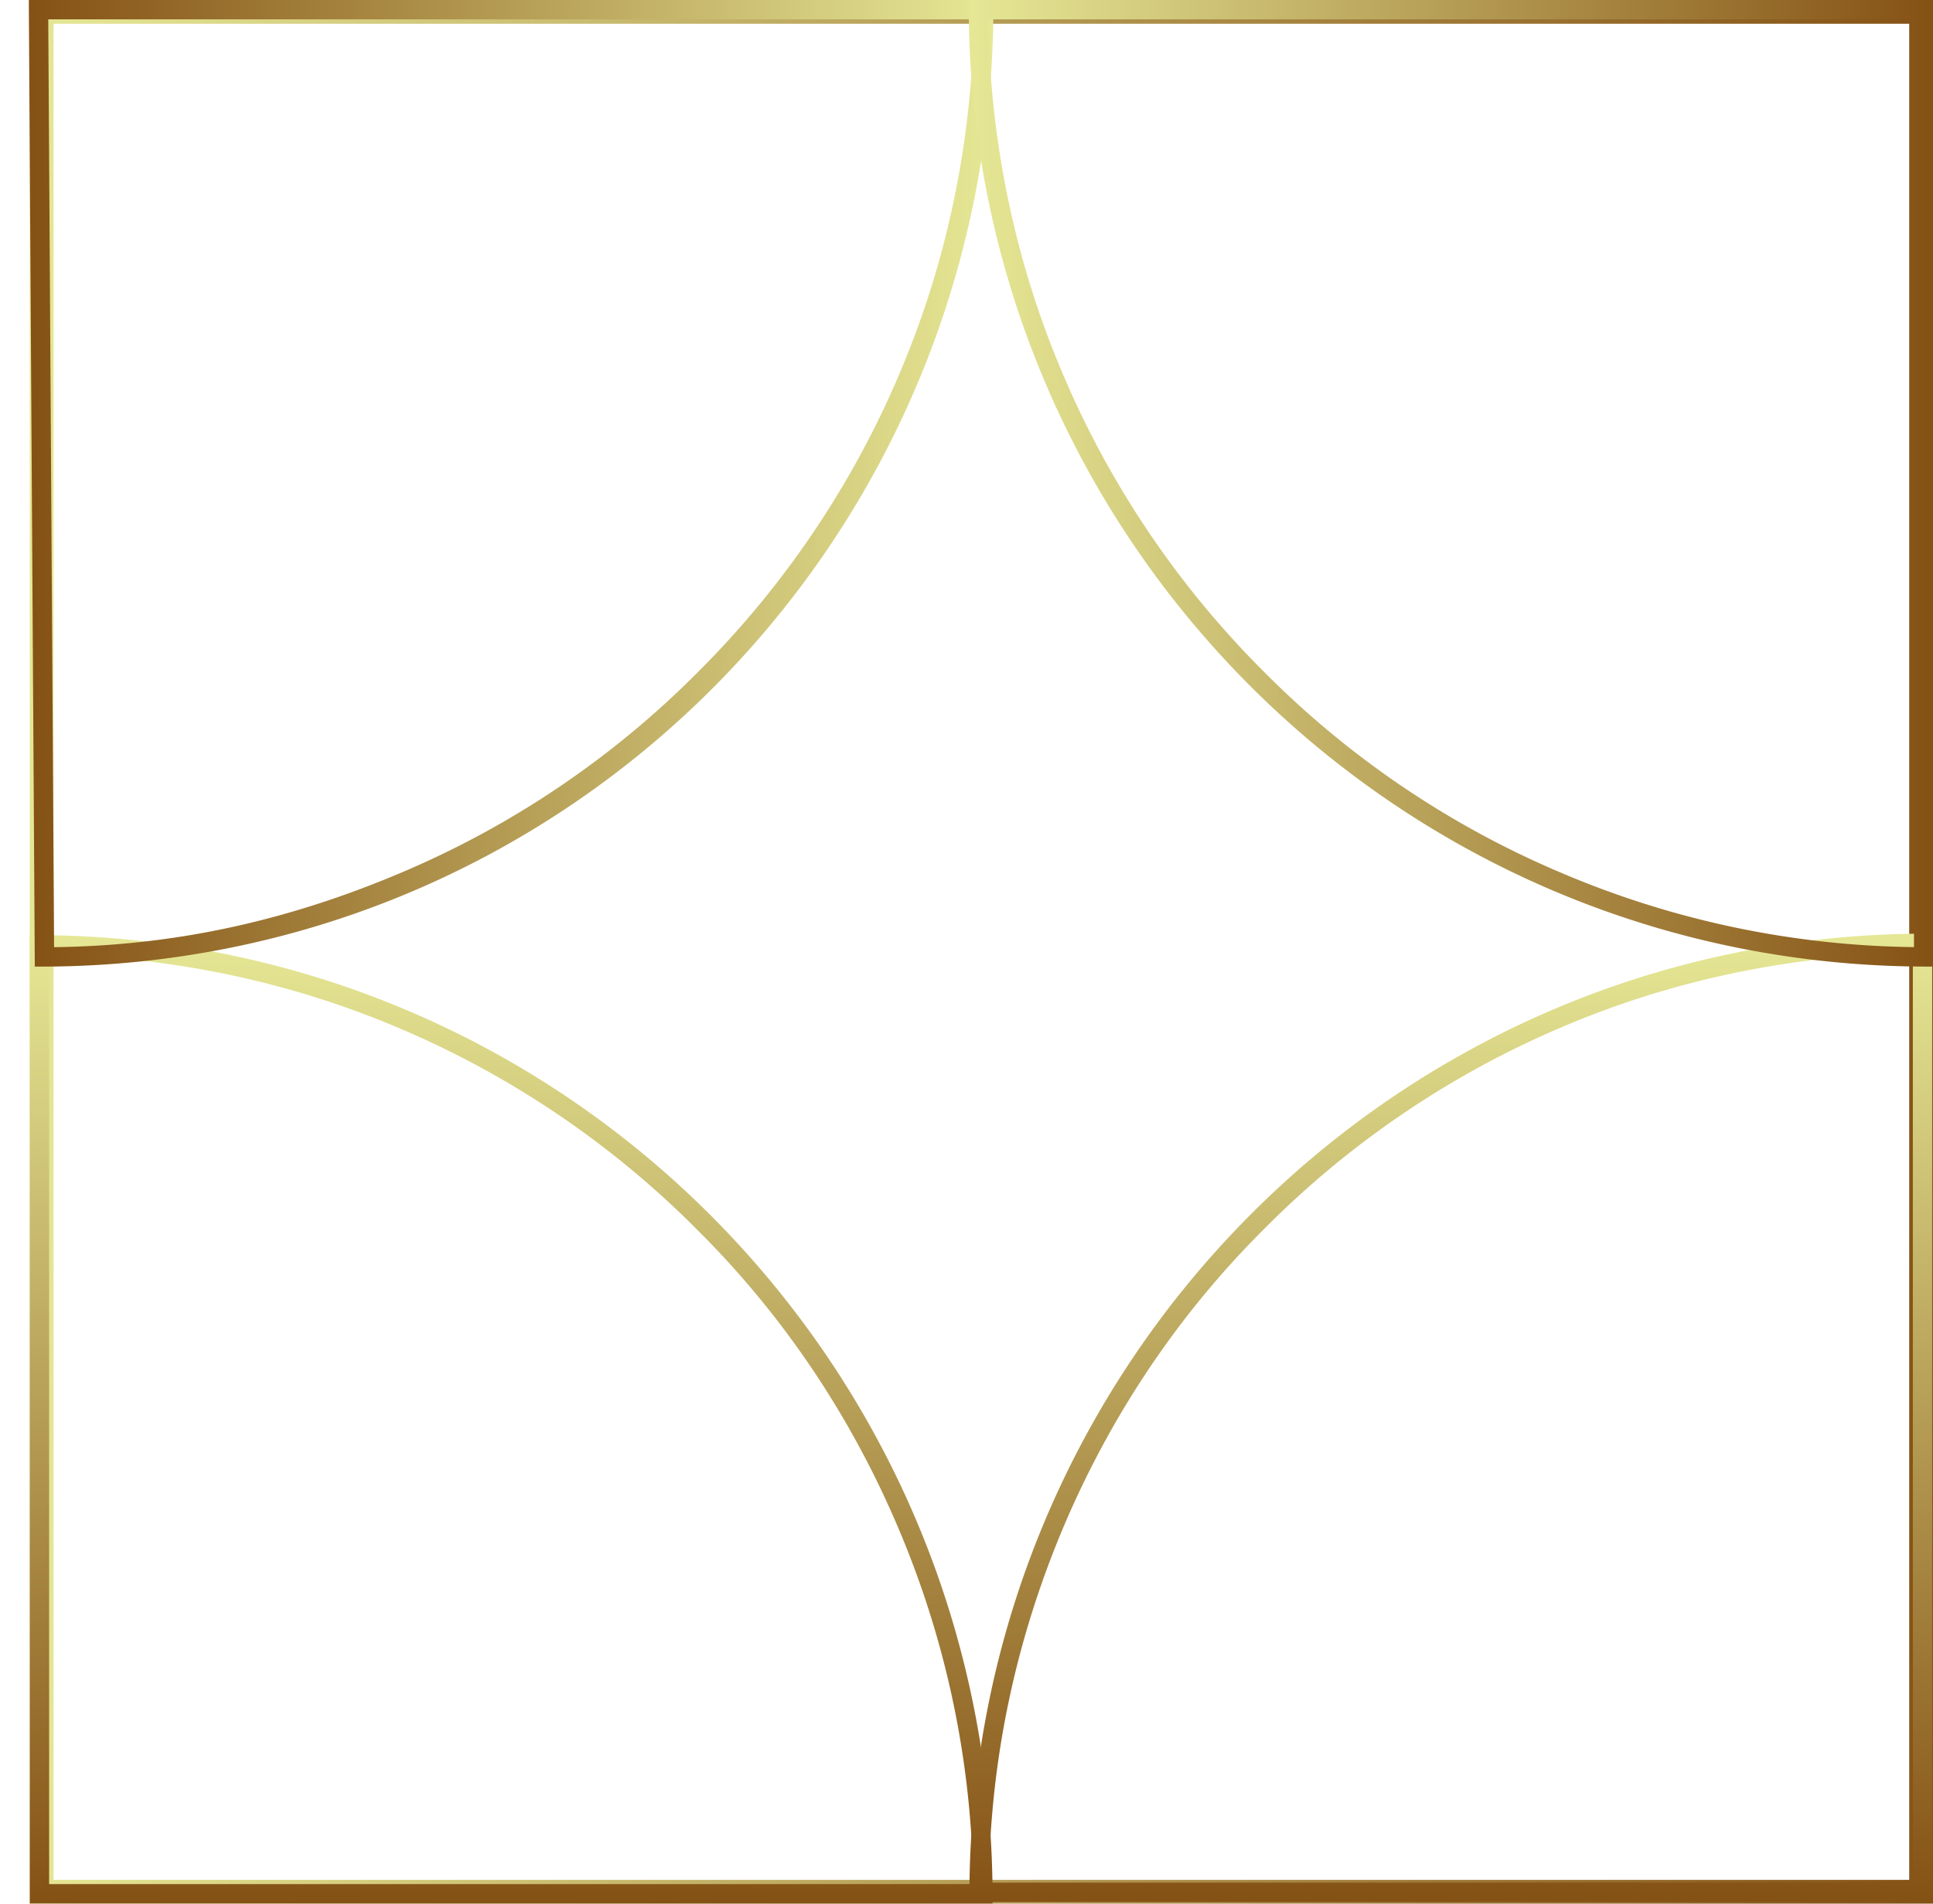
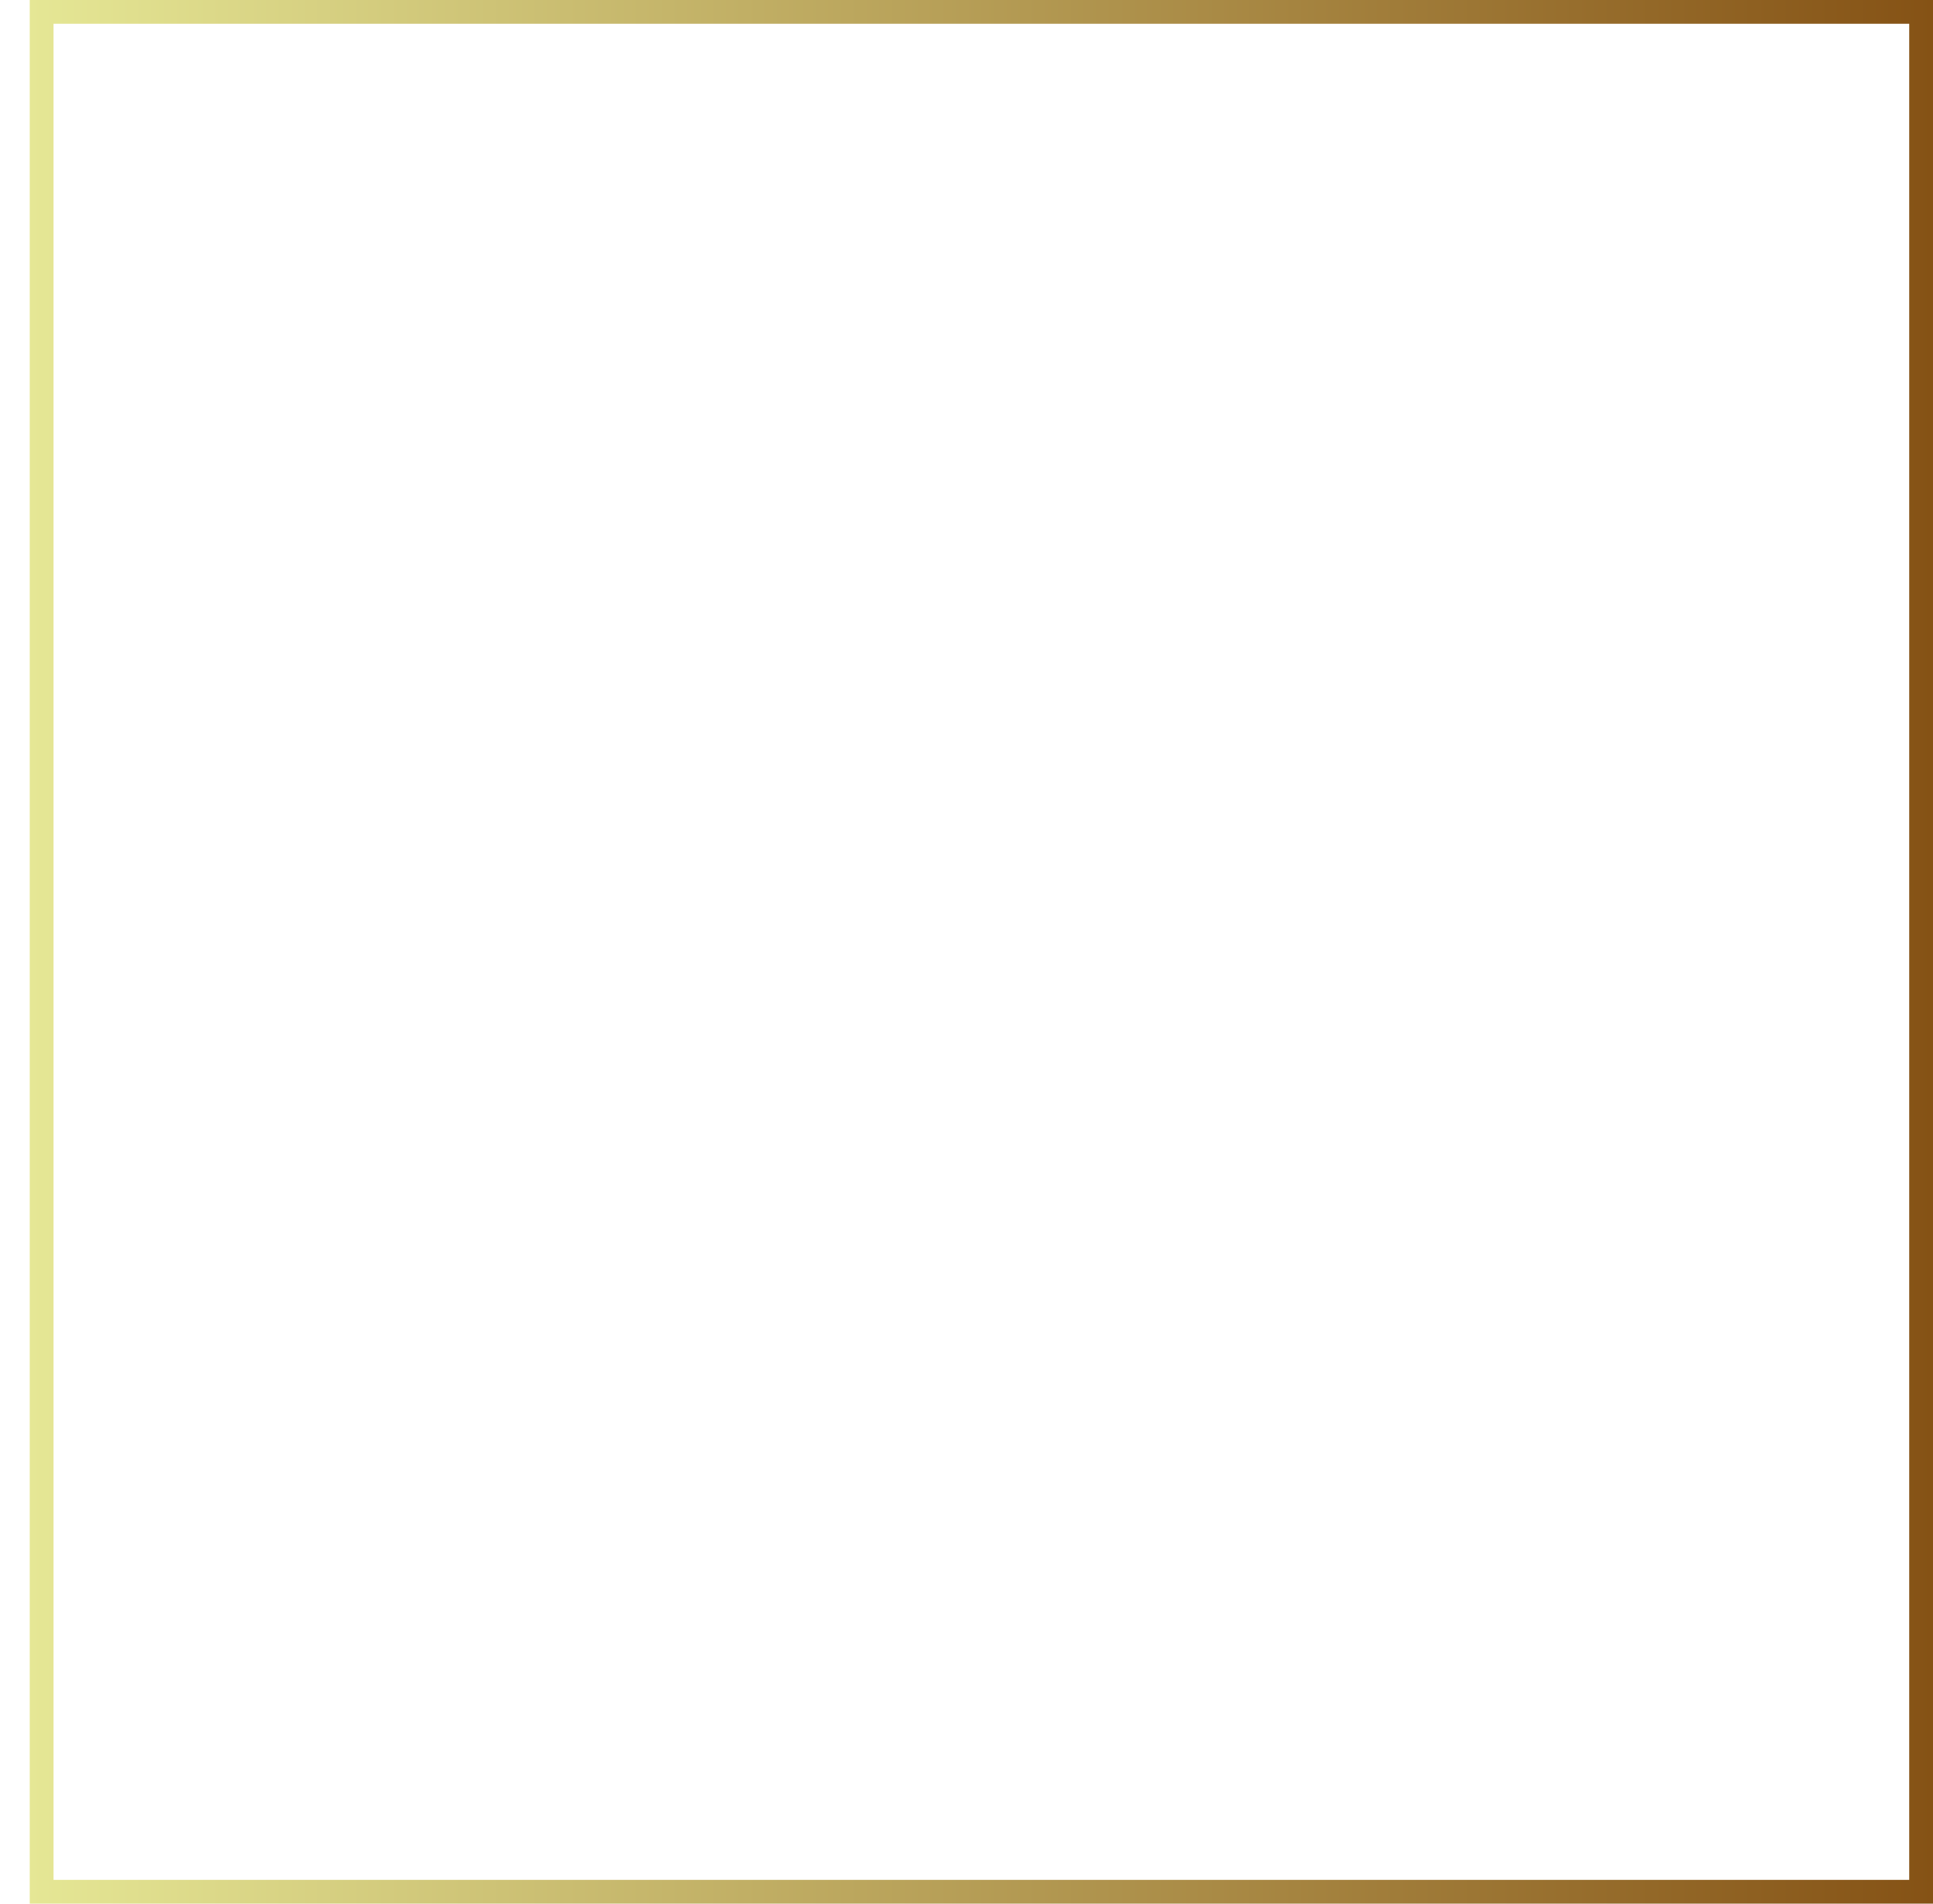
<svg xmlns="http://www.w3.org/2000/svg" width="65" height="64" fill="none">
  <path stroke="url(#paint0_linear_2280_6462)" stroke-width=".8" d="M1.4.4h63.2v63.2H1.4z" />
-   <path d="M42.419 41.265h0a31.476 31.476 0 0110.043-6.818h0c3.782-1.615 7.809-2.442 11.96-2.504v31.451H33.15c.038-4.174.884-8.2 2.491-12.03 1.596-3.784 3.863-7.192 6.779-10.1zm22.353 22.58h.1V31.49h-.1c-17.73 0-32.074 14.451-32.074 32.256v.1h32.074z" fill="url(#paint1_linear_2280_6462)" stroke="url(#paint2_linear_2280_6462)" stroke-width=".2" />
-   <path d="M23.555 41.313h0a31.477 31.477 0 00-10.043-6.817h0c-3.782-1.616-7.809-2.442-11.96-2.505v31.452h31.273a31.609 31.609 0 00-2.492-12.03c-1.595-3.784-3.862-7.193-6.778-10.1zM1.202 63.894h-.1V31.54h.1c17.73 0 32.074 14.451 32.074 32.255v.1H1.202z" fill="url(#paint3_linear_2280_6462)" stroke="url(#paint4_linear_2280_6462)" stroke-width=".2" />
-   <path d="M23.566 22.639h0a31.614 31.614 0 006.791-10.082h0c1.61-3.796 2.434-7.84 2.496-12.007H1.522l.197 31.395c4.155-.038 7.97-.89 11.785-2.503a31.27 31.27 0 0010.062-6.803zM1.07.198V.1h32.234v.1c0 17.796-14.197 32.197-31.935 32.197h-.1v-.1L1.07.2z" fill="url(#paint5_linear_2280_6462)" stroke="url(#paint6_linear_2280_6462)" stroke-width=".2" />
-   <path d="M42.415 22.639h0a31.608 31.608 0 01-6.791-10.082h0C34.014 8.76 33.19 4.717 33.127.55H64.46v31.393a31.284 31.284 0 01-11.983-2.5 31.27 31.27 0 01-10.062-6.805zM64.91.198V.1H32.676v.1c0 17.797 14.396 32.196 32.134 32.196h.1V.199z" fill="url(#paint7_linear_2280_6462)" stroke="url(#paint8_linear_2280_6462)" stroke-width=".2" />
  <defs>
    <linearGradient id="paint0_linear_2280_6462" x1="1" y1="32" x2="65" y2="32" gradientUnits="userSpaceOnUse">
      <stop stop-color="#E5E795" />
      <stop offset="1" stop-color="#855215" />
    </linearGradient>
    <linearGradient id="paint1_linear_2280_6462" x1="48.785" y1="31.59" x2="48.785" y2="63.746" gradientUnits="userSpaceOnUse">
      <stop stop-color="#E5E795" />
      <stop offset="1" stop-color="#855215" />
    </linearGradient>
    <linearGradient id="paint2_linear_2280_6462" x1="48.785" y1="31.59" x2="48.785" y2="63.746" gradientUnits="userSpaceOnUse">
      <stop stop-color="#E5E795" />
      <stop offset="1" stop-color="#855215" />
    </linearGradient>
    <linearGradient id="paint3_linear_2280_6462" x1="17.189" y1="31.639" x2="17.189" y2="63.794" gradientUnits="userSpaceOnUse">
      <stop stop-color="#E5E795" />
      <stop offset="1" stop-color="#855215" />
    </linearGradient>
    <linearGradient id="paint4_linear_2280_6462" x1="17.189" y1="31.639" x2="17.189" y2="63.794" gradientUnits="userSpaceOnUse">
      <stop stop-color="#E5E795" />
      <stop offset="1" stop-color="#855215" />
    </linearGradient>
    <linearGradient id="paint5_linear_2280_6462" x1="33.205" y1="16.248" x2="1.171" y2="16.248" gradientUnits="userSpaceOnUse">
      <stop stop-color="#E5E795" />
      <stop offset="1" stop-color="#855215" />
    </linearGradient>
    <linearGradient id="paint6_linear_2280_6462" x1="33.205" y1="16.248" x2="1.171" y2="16.248" gradientUnits="userSpaceOnUse">
      <stop stop-color="#E5E795" />
      <stop offset="1" stop-color="#855215" />
    </linearGradient>
    <linearGradient id="paint7_linear_2280_6462" x1="32.776" y1="16.247" x2="64.81" y2="16.247" gradientUnits="userSpaceOnUse">
      <stop stop-color="#E5E795" />
      <stop offset="1" stop-color="#855215" />
    </linearGradient>
    <linearGradient id="paint8_linear_2280_6462" x1="32.776" y1="16.247" x2="64.81" y2="16.247" gradientUnits="userSpaceOnUse">
      <stop stop-color="#E5E795" />
      <stop offset="1" stop-color="#855215" />
    </linearGradient>
  </defs>
</svg>